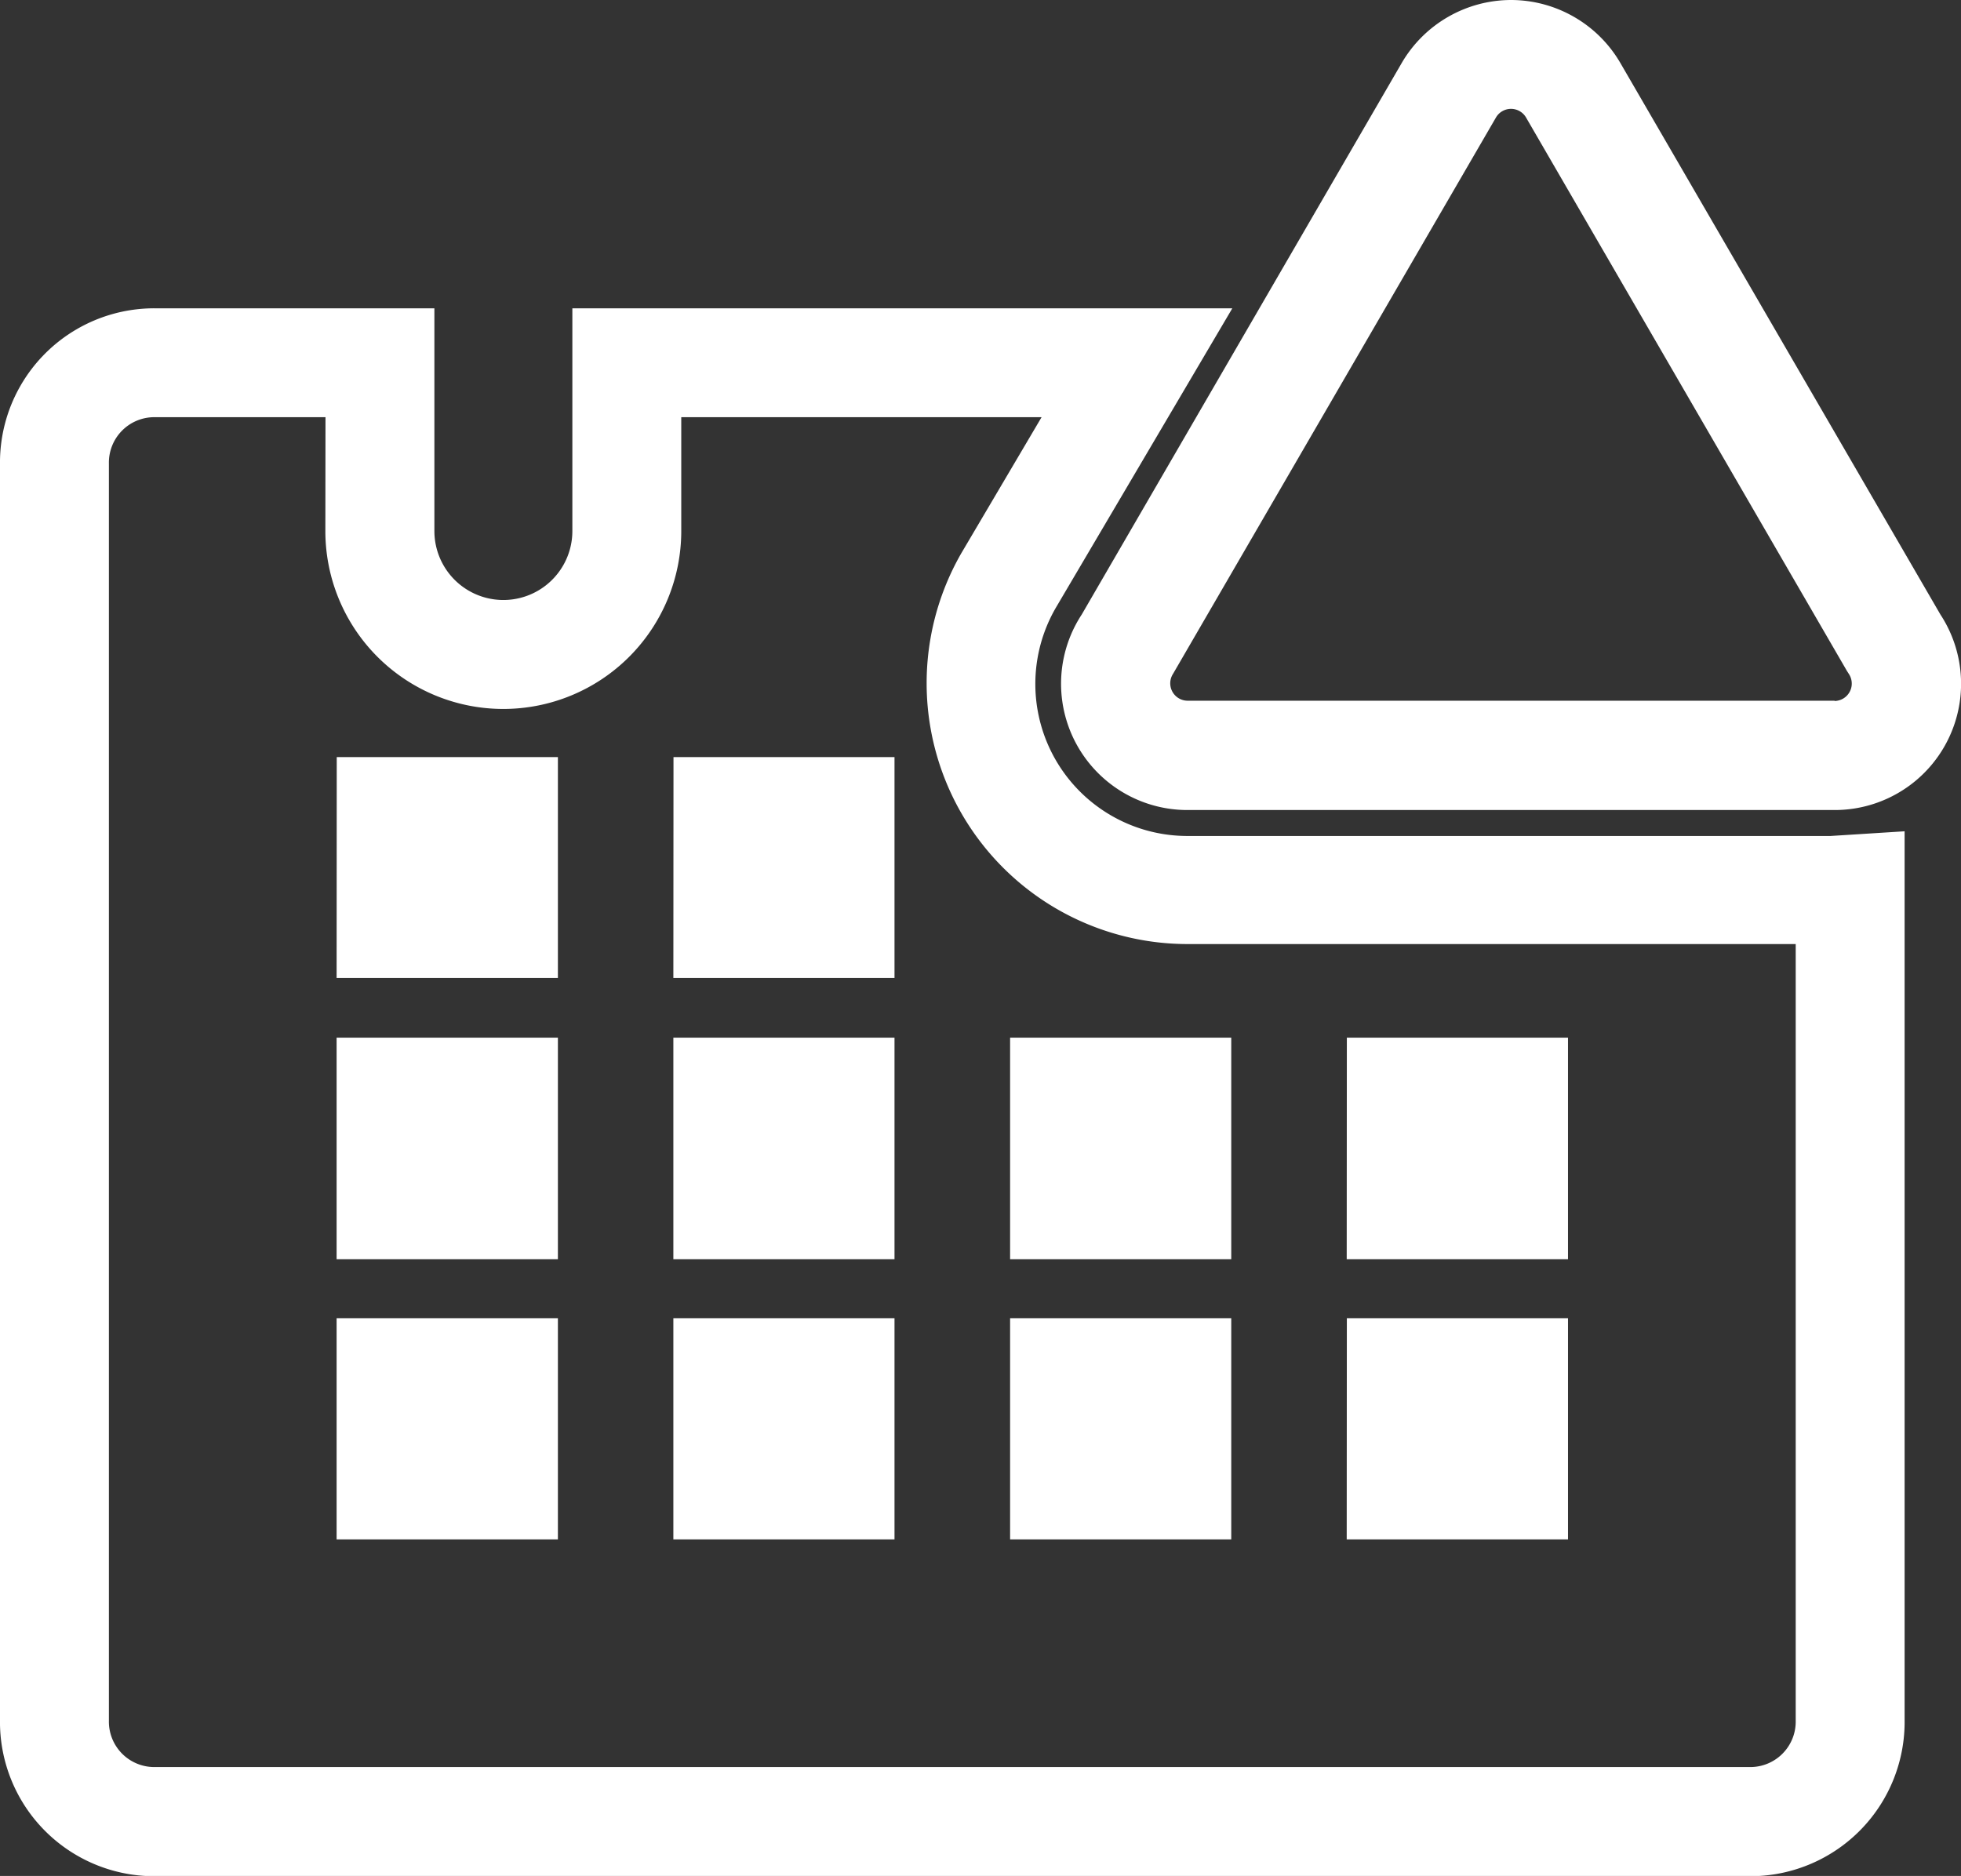
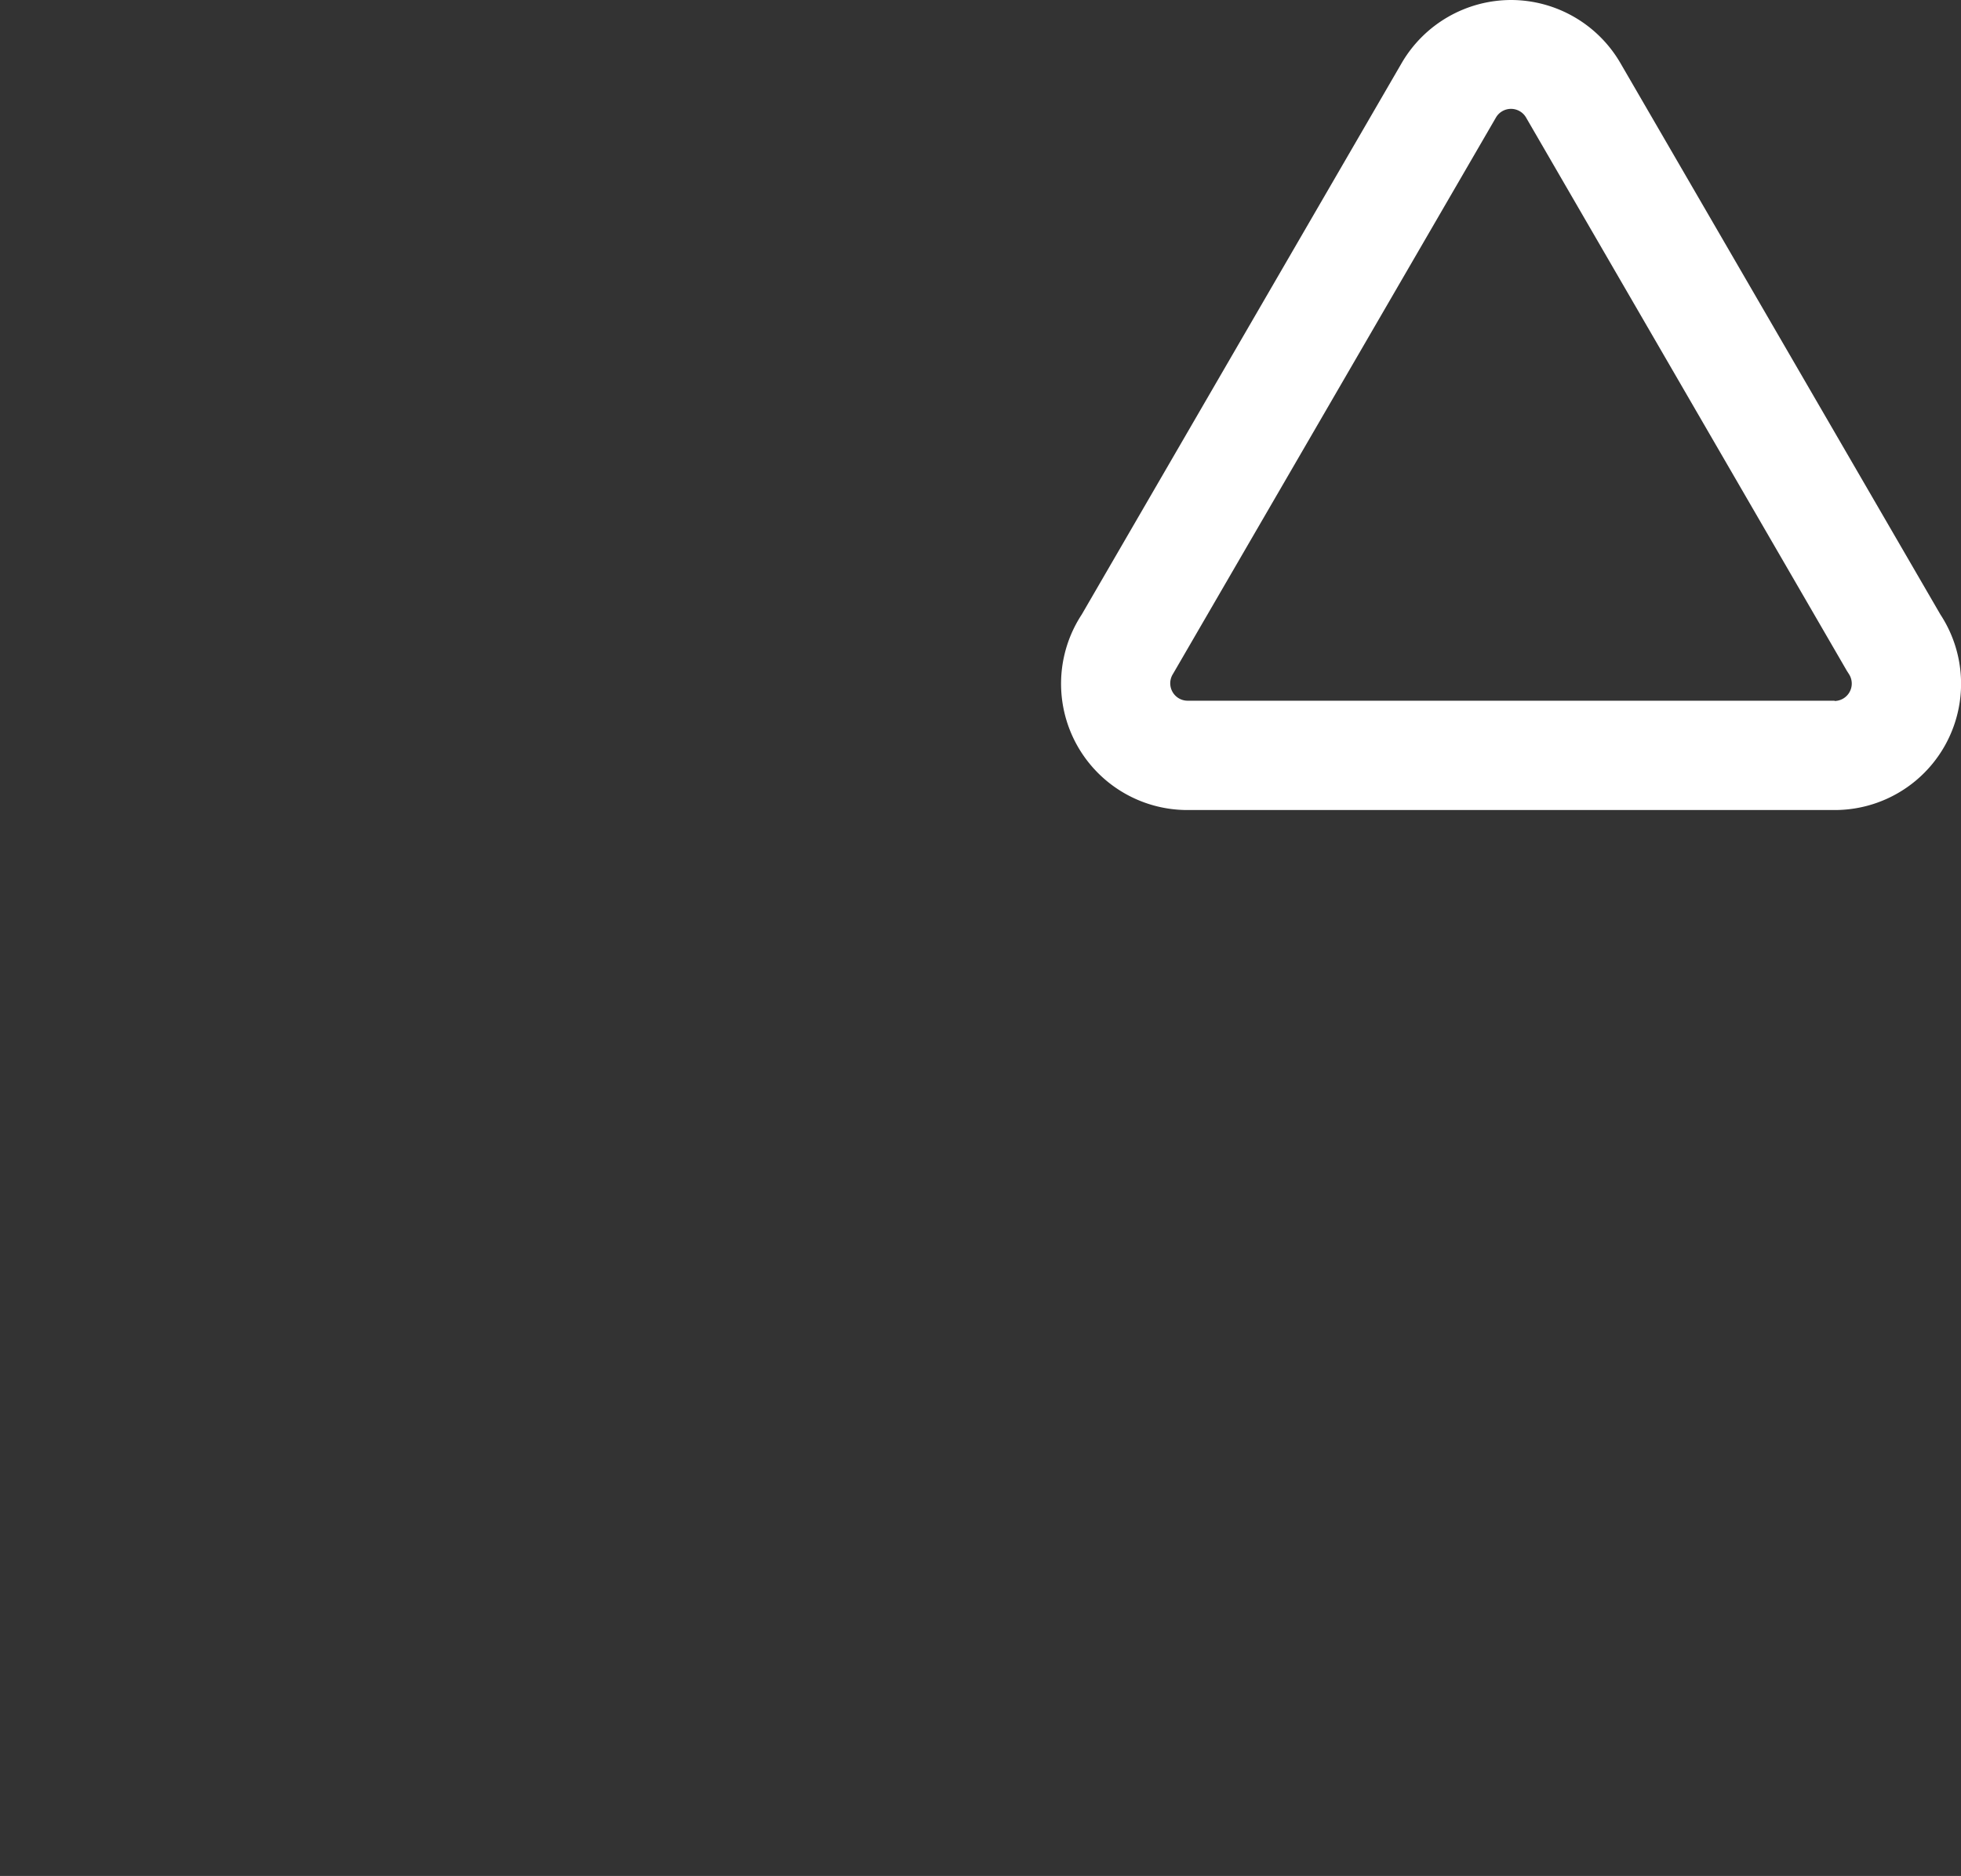
<svg xmlns="http://www.w3.org/2000/svg" width="14.64" height="14.007" viewBox="0 0 14.64 14.007">
  <rect x="0" y="0" width="14.64" height="14.007" fill="#333333" stroke="none" />
  <g id="date-solid-alerted" transform="translate(0.5 0.5)">
-     <path id="Path_54" data-name="Path 54" d="M2.652,5.5H4.743V7.163a.515.515,0,1,0,1.03,0V5.5H10.7L9.38,7.74a1.135,1.135,0,0,0,.986,1.7h4.8l.553-.035v6.634a1.152,1.152,0,0,1-1.133,1.168H2.633A1.152,1.152,0,0,1,1.5,16.037V6.668A1.152,1.152,0,0,1,2.652,5.5Zm1.278.813H2.652a.339.339,0,0,0-.339.345v9.389a.339.339,0,0,0,.331.345H14.575a.339.339,0,0,0,.331-.345v-5.8h-4.54a1.948,1.948,0,0,1-1.69-2.917l0,0,.6-1.017H6.586v.85a1.328,1.328,0,1,1-2.657,0Zm.084,2.538H5.665V10.5H4.013Zm2.514,0H8.178V10.5H6.527ZM4.013,10.946H5.665V12.6H4.013Zm2.514,0H8.178V12.6H6.527Zm2.514,0h1.651V12.6H9.041Zm2.514,0h1.651V12.6H11.554ZM4.013,13.041H5.665v1.651H4.013Zm2.514,0H8.178v1.651H6.527Zm2.514,0h1.651v1.651H9.041Zm2.514,0h1.651v1.651H11.554Z" transform="translate(-2 -3.698)" fill="#fff" />
    <path id="Path_56" data-name="Path 56" d="M23.767.006a.946.946,0,0,1,.814.467l2.391,4.121a.943.943,0,0,1-.812,1.46H21.374a.943.943,0,0,1-.812-1.46l2.39-4.12A.947.947,0,0,1,23.767.006ZM26.183,5.24a.13.13,0,0,0,.107-.2l-.016-.025L23.878.882a.13.13,0,0,0-.223,0L21.243,5.038a.13.13,0,0,0,.107.2h4.832Z" transform="translate(-12.986 -0.506)" fill="#fff" />
  </g>
</svg>